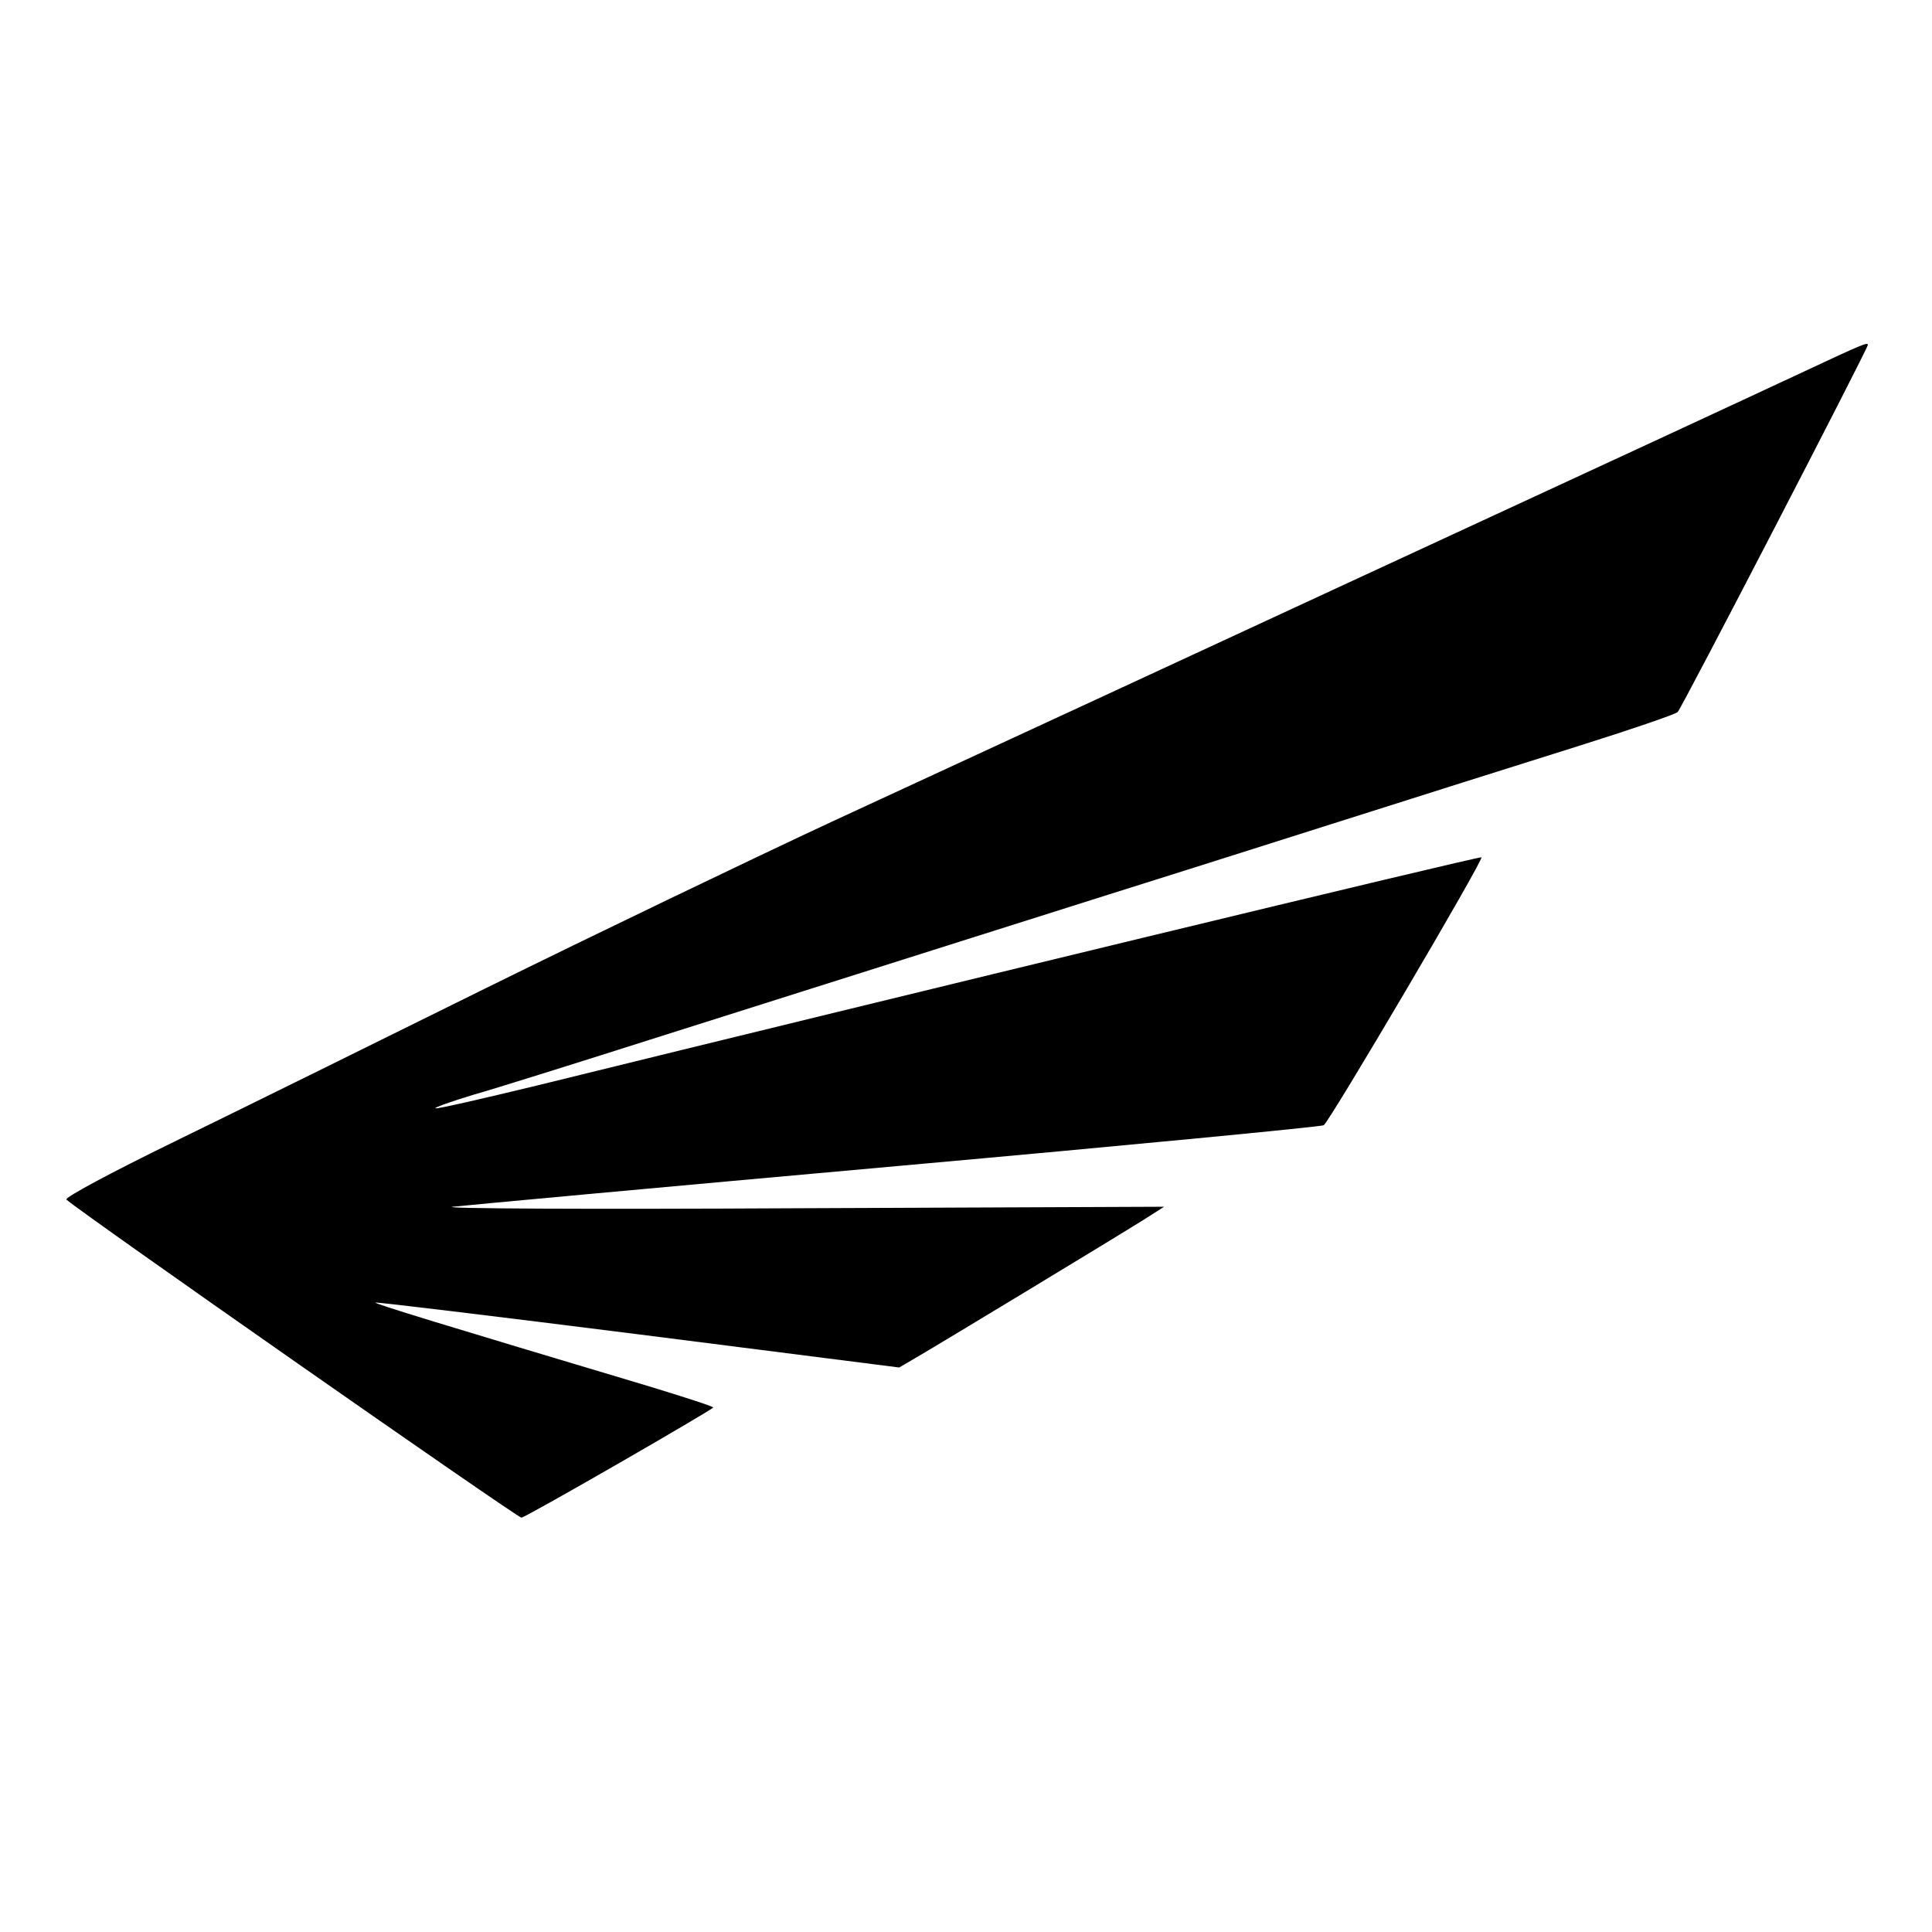
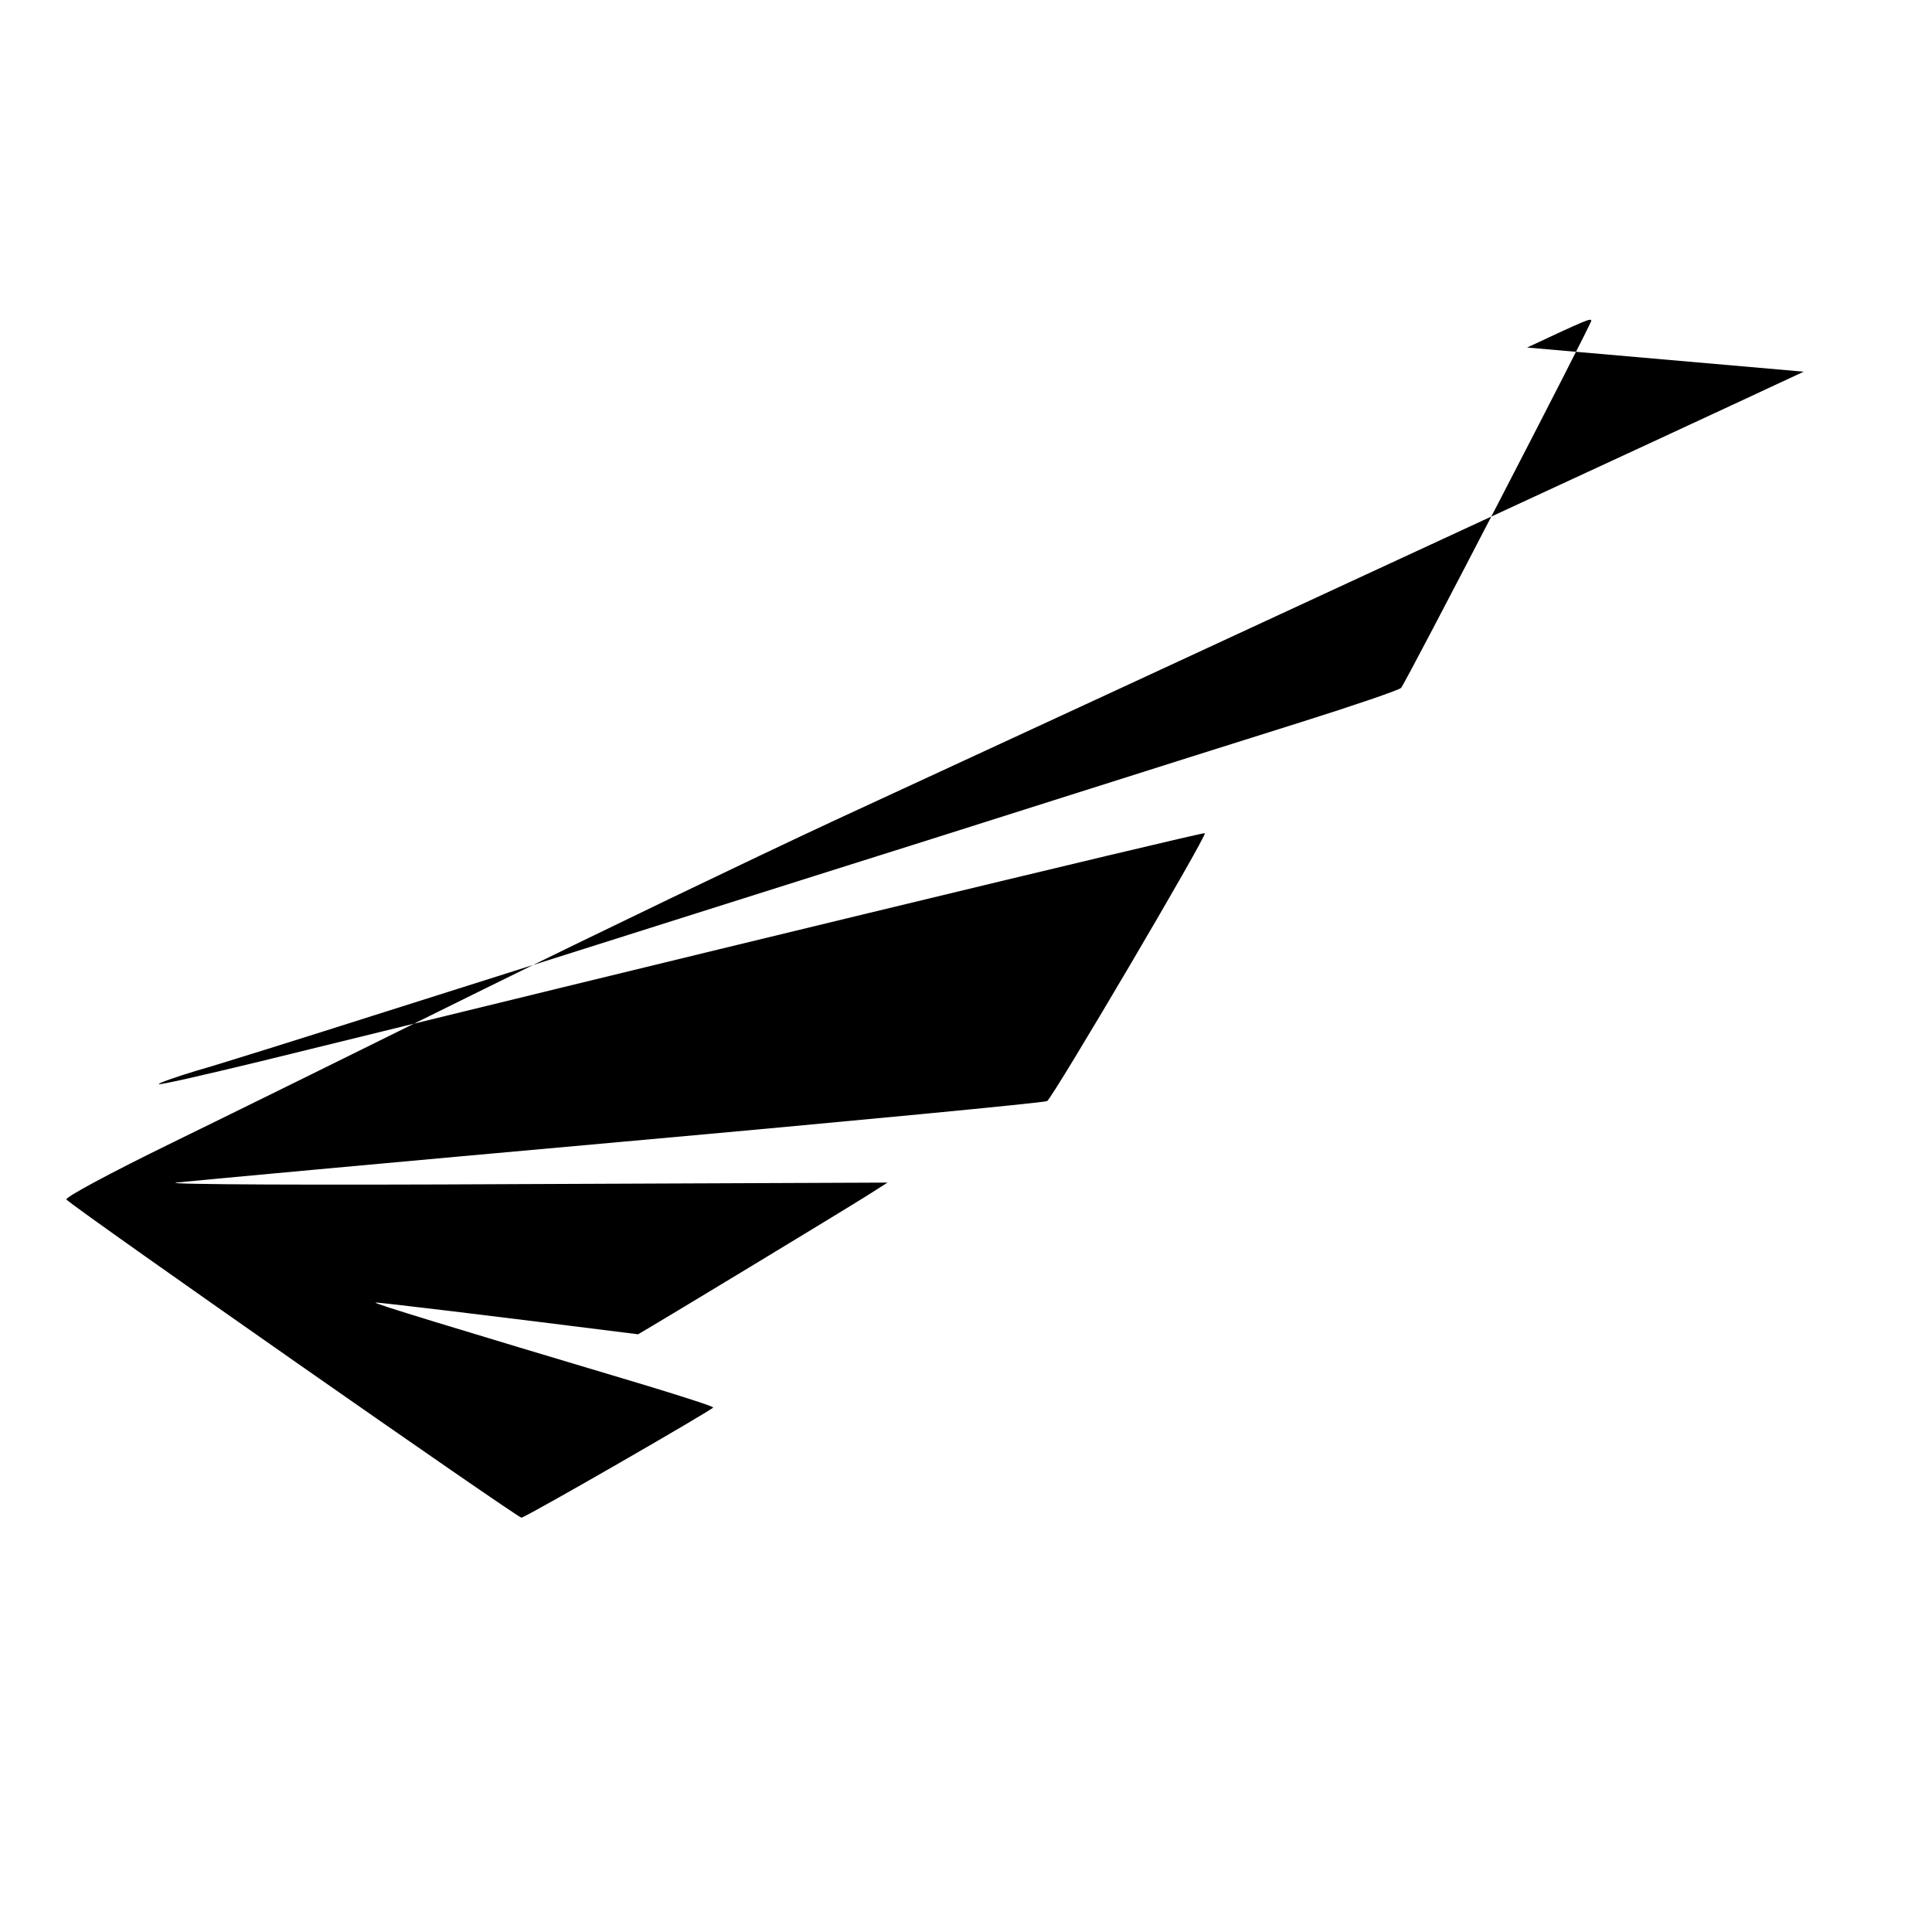
<svg xmlns="http://www.w3.org/2000/svg" version="1.0" width="512pt" height="512pt" viewBox="0 0 512 512" preserveAspectRatio="xMidYMid meet">
  <g transform="translate(0,512) scale(0.1,-0.1)" fill="#000000" stroke="none">
-     <path d="M4780 4135 c-141 -66 -516 -240 -1230 -570 -321 -149 -810 -375 -1340 -620 -217 -101 -633 -301 -925 -445 -291 -144 -662 -327 -824 -406 -168 -82 -291 -148 -285 -153 40 -36 1199 -846 1206 -843 19 5 508 287 508 292 0 3 -78 28 -173 57 -542 162 -725 218 -722 221 2 2 315 -36 696 -84 l692 -88 41 24 c54 31 536 323 606 367 l55 35 -975 -4 c-552 -3 -947 -1 -910 4 36 4 567 53 1180 108 613 55 1121 104 1128 108 15 9 424 703 418 710 -4 4 -1546 -369 -2504 -605 -145 -35 -266 -63 -268 -60 -3 2 42 18 98 35 57 16 283 87 503 157 806 255 1004 318 1185 375 102 32 365 115 585 185 220 70 515 163 655 207 140 44 260 85 266 91 11 11 504 963 504 973 0 8 -16 1 -170 -71z" />
+     <path d="M4780 4135 c-141 -66 -516 -240 -1230 -570 -321 -149 -810 -375 -1340 -620 -217 -101 -633 -301 -925 -445 -291 -144 -662 -327 -824 -406 -168 -82 -291 -148 -285 -153 40 -36 1199 -846 1206 -843 19 5 508 287 508 292 0 3 -78 28 -173 57 -542 162 -725 218 -722 221 2 2 315 -36 696 -84 c54 31 536 323 606 367 l55 35 -975 -4 c-552 -3 -947 -1 -910 4 36 4 567 53 1180 108 613 55 1121 104 1128 108 15 9 424 703 418 710 -4 4 -1546 -369 -2504 -605 -145 -35 -266 -63 -268 -60 -3 2 42 18 98 35 57 16 283 87 503 157 806 255 1004 318 1185 375 102 32 365 115 585 185 220 70 515 163 655 207 140 44 260 85 266 91 11 11 504 963 504 973 0 8 -16 1 -170 -71z" />
  </g>
</svg>